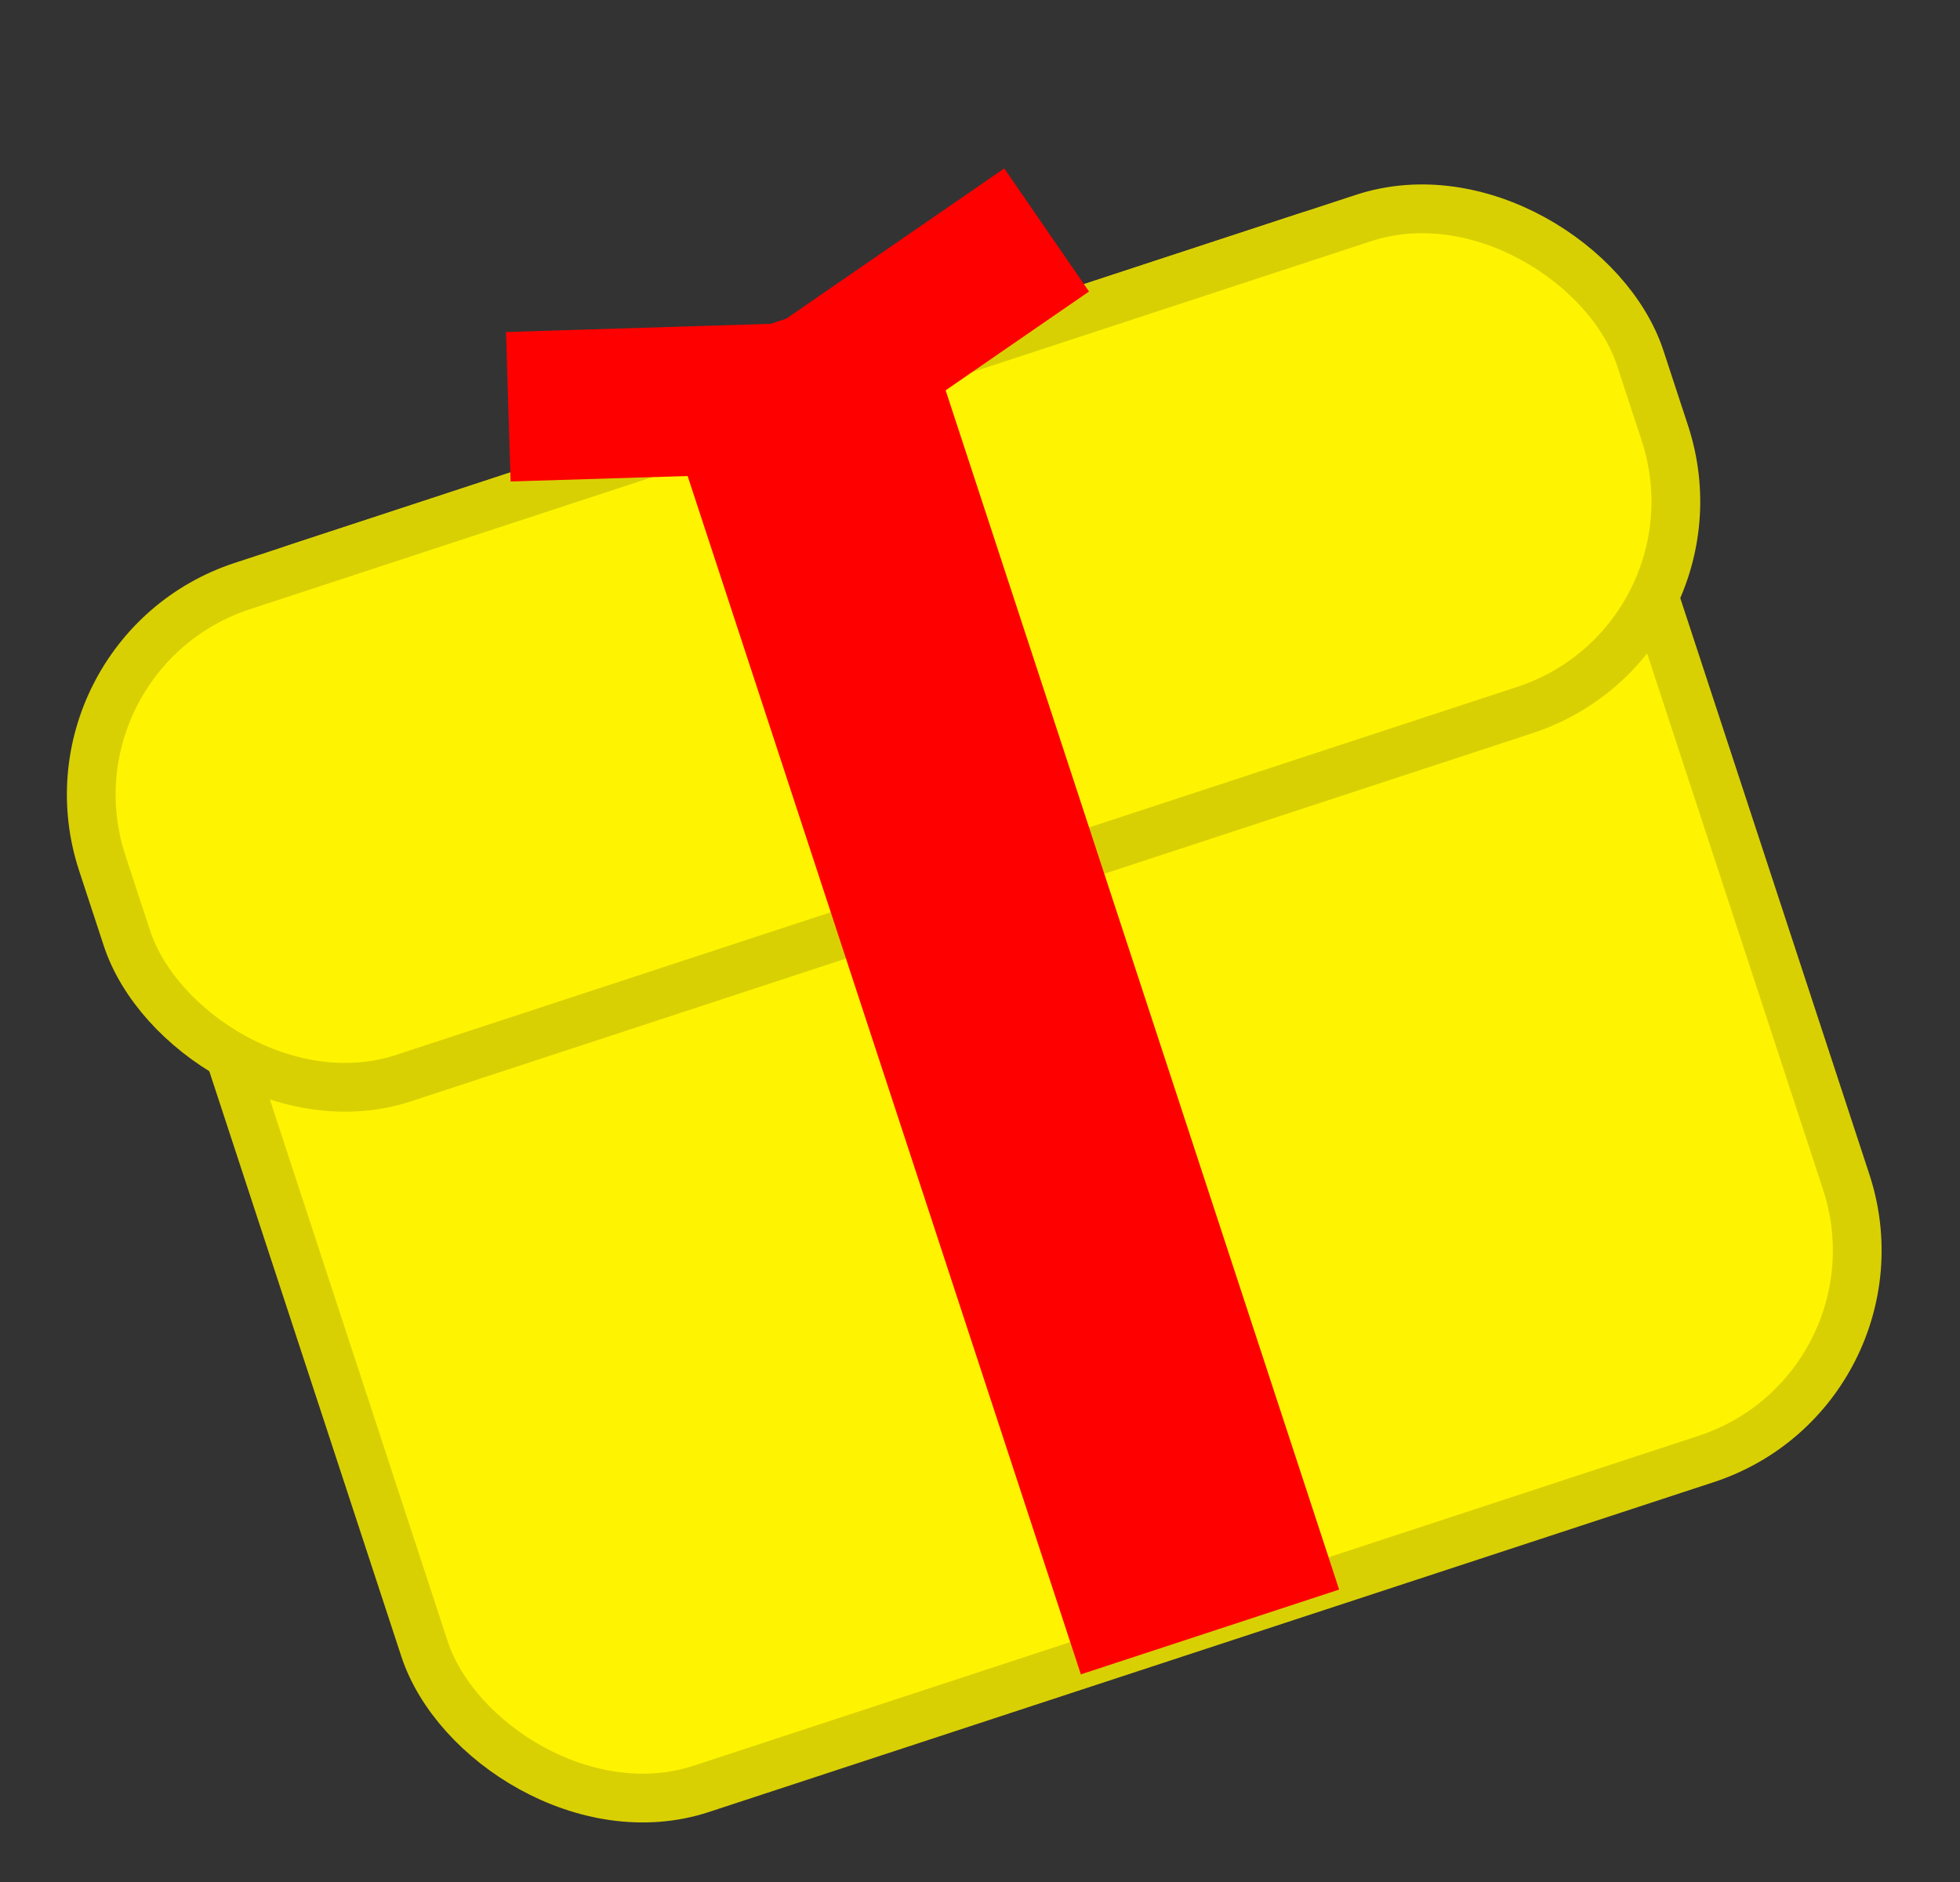
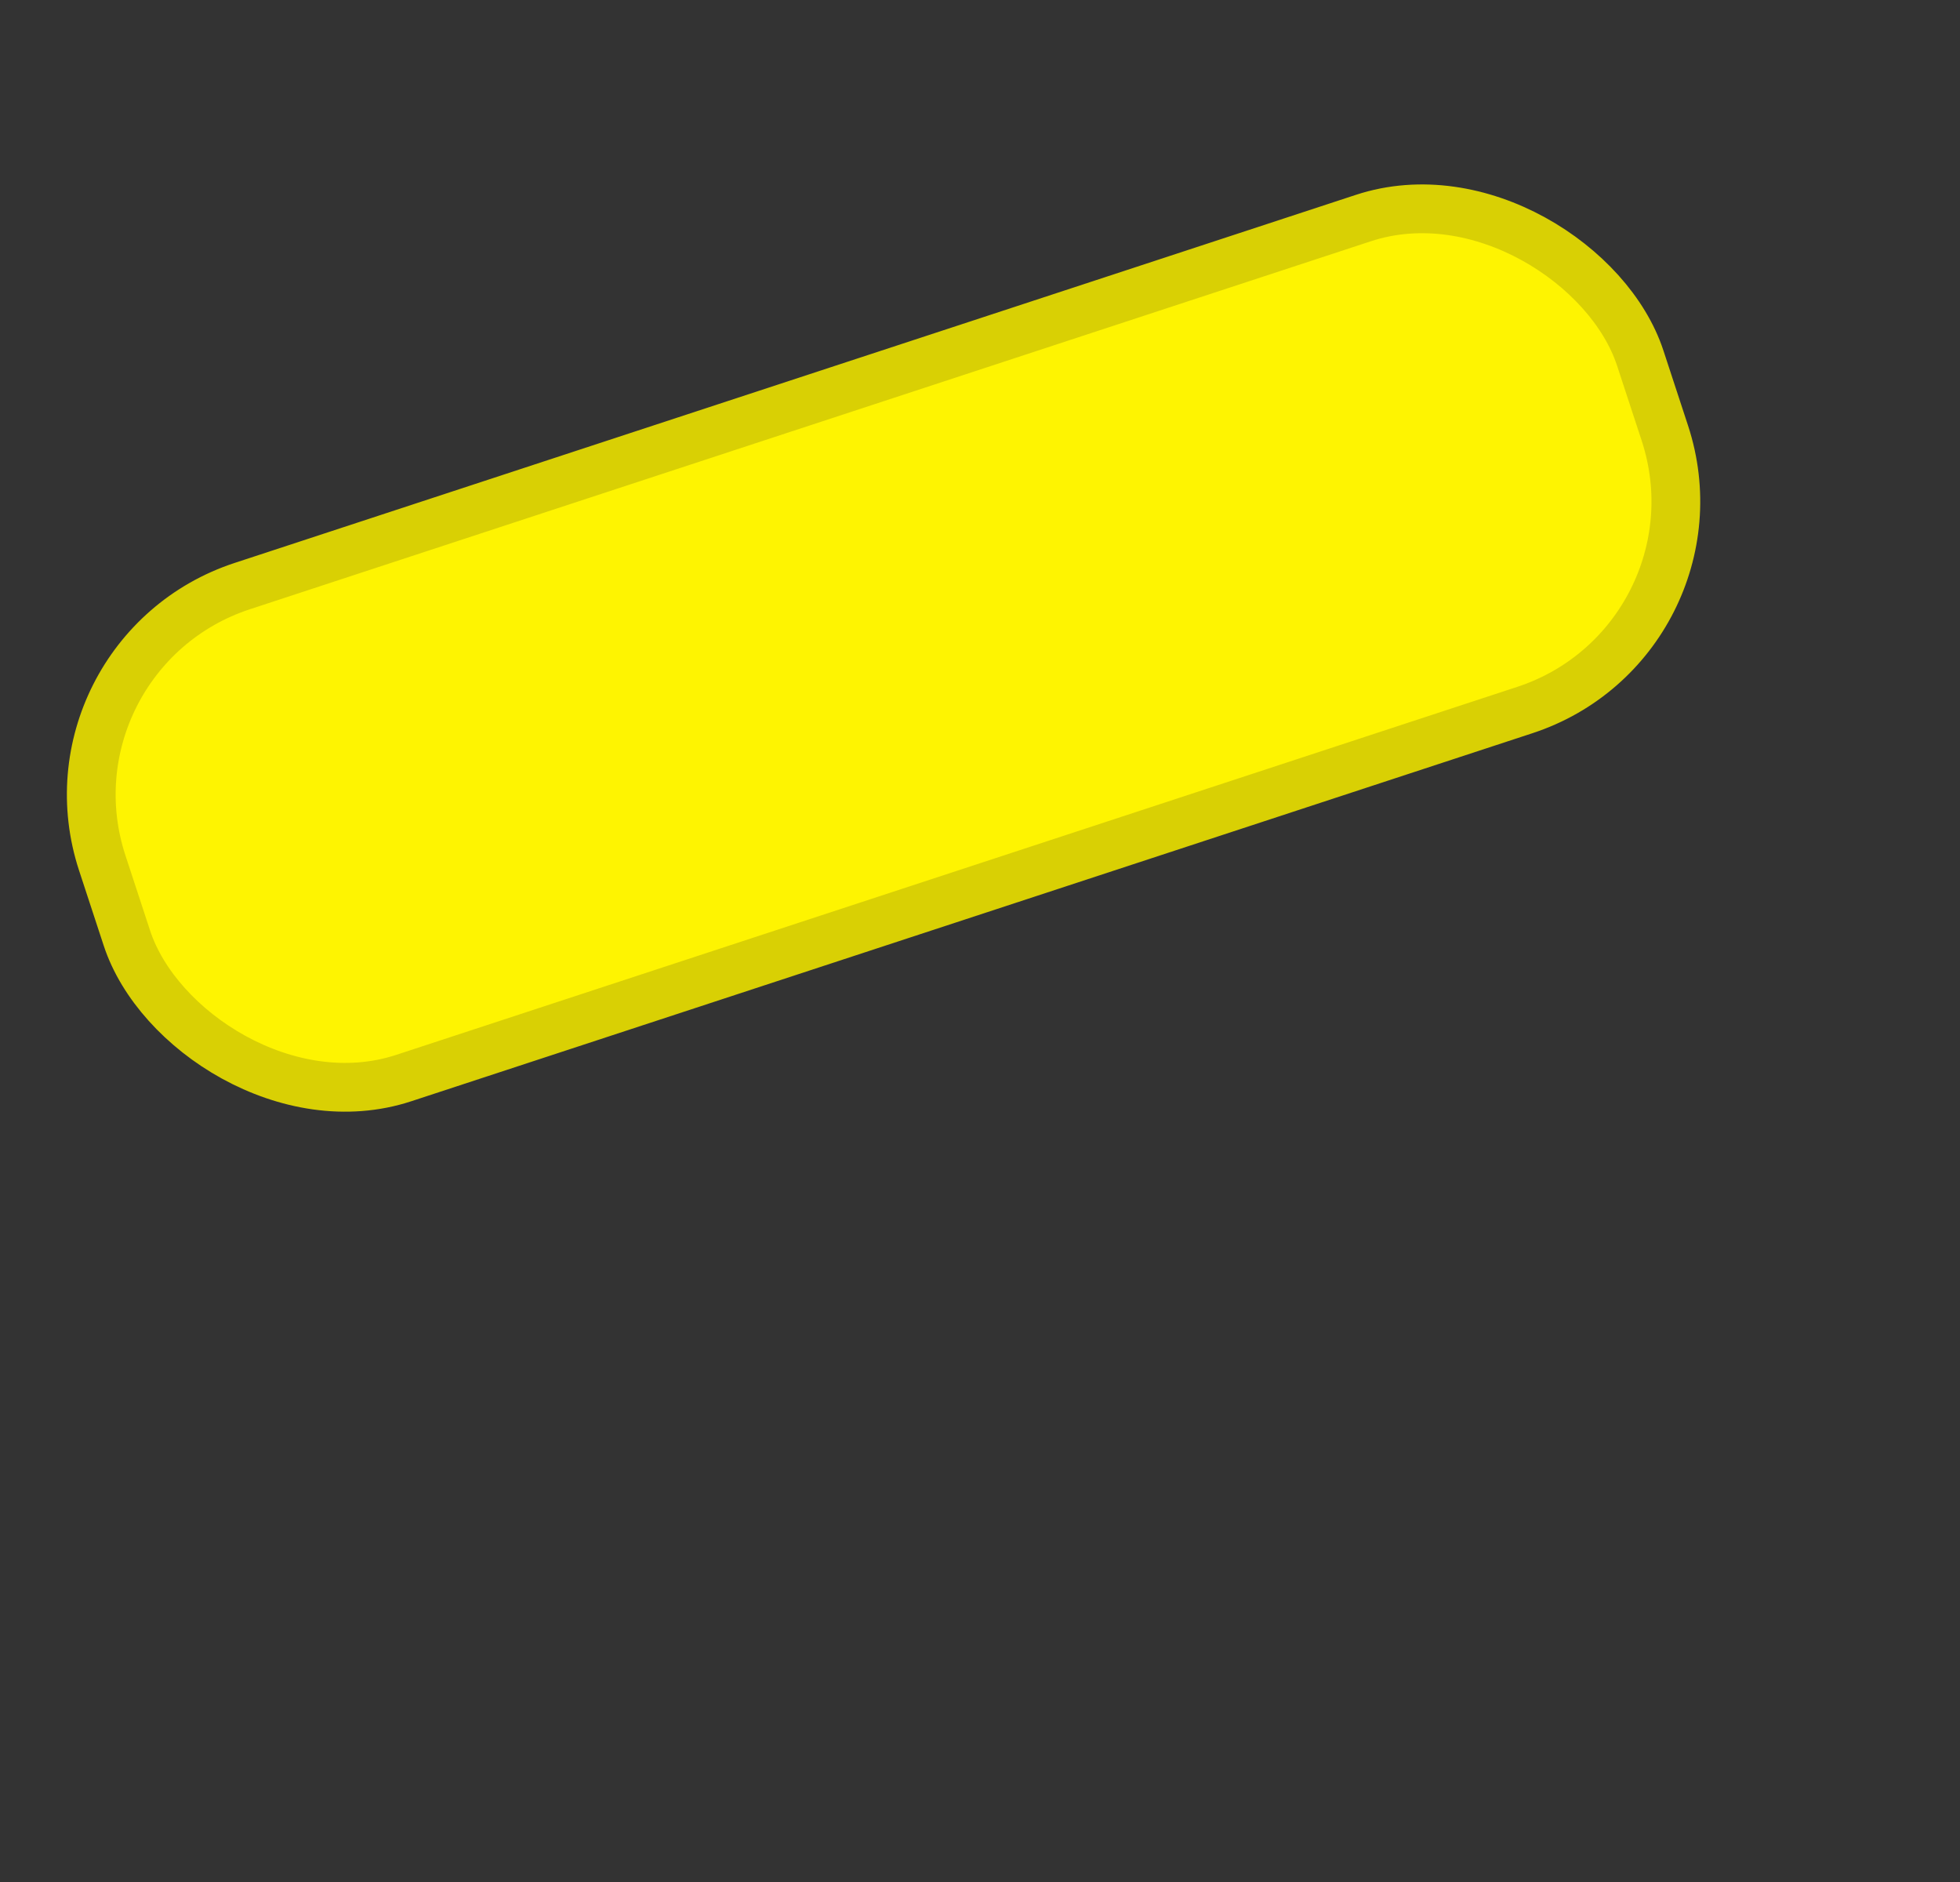
<svg xmlns="http://www.w3.org/2000/svg" width="201" height="193" viewBox="0 0 201 193" fill="none">
  <rect x="0" y="0" width="201" height="193" fill="#333333" stroke="none" />
-   <rect x="9.431" y="65.15" width="153.455" height="131.848" rx="22.5" transform="rotate(-18.17 9.431 65.15)" fill="#FEF401" stroke="#D9D004" stroke-width="5" />
  <rect x="3.471" y="67.106" width="166" height="53.091" rx="22.5" transform="rotate(-18.17 3.471 67.106)" fill="#FEF401" stroke="#D9D004" stroke-width="5" />
-   <rect x="66.722" y="37.241" width="27.879" height="141.485" transform="rotate(-18.17 66.722 37.241)" fill="#FF0000" />
-   <rect x="51.89" y="34.04" width="27.879" height="15.333" transform="rotate(-1.768 51.89 34.04)" fill="#FF0000" />
-   <rect width="27.879" height="15.333" transform="matrix(-0.823 0.567 0.567 0.823 102.986 17.27)" fill="#FF0000" />
</svg>